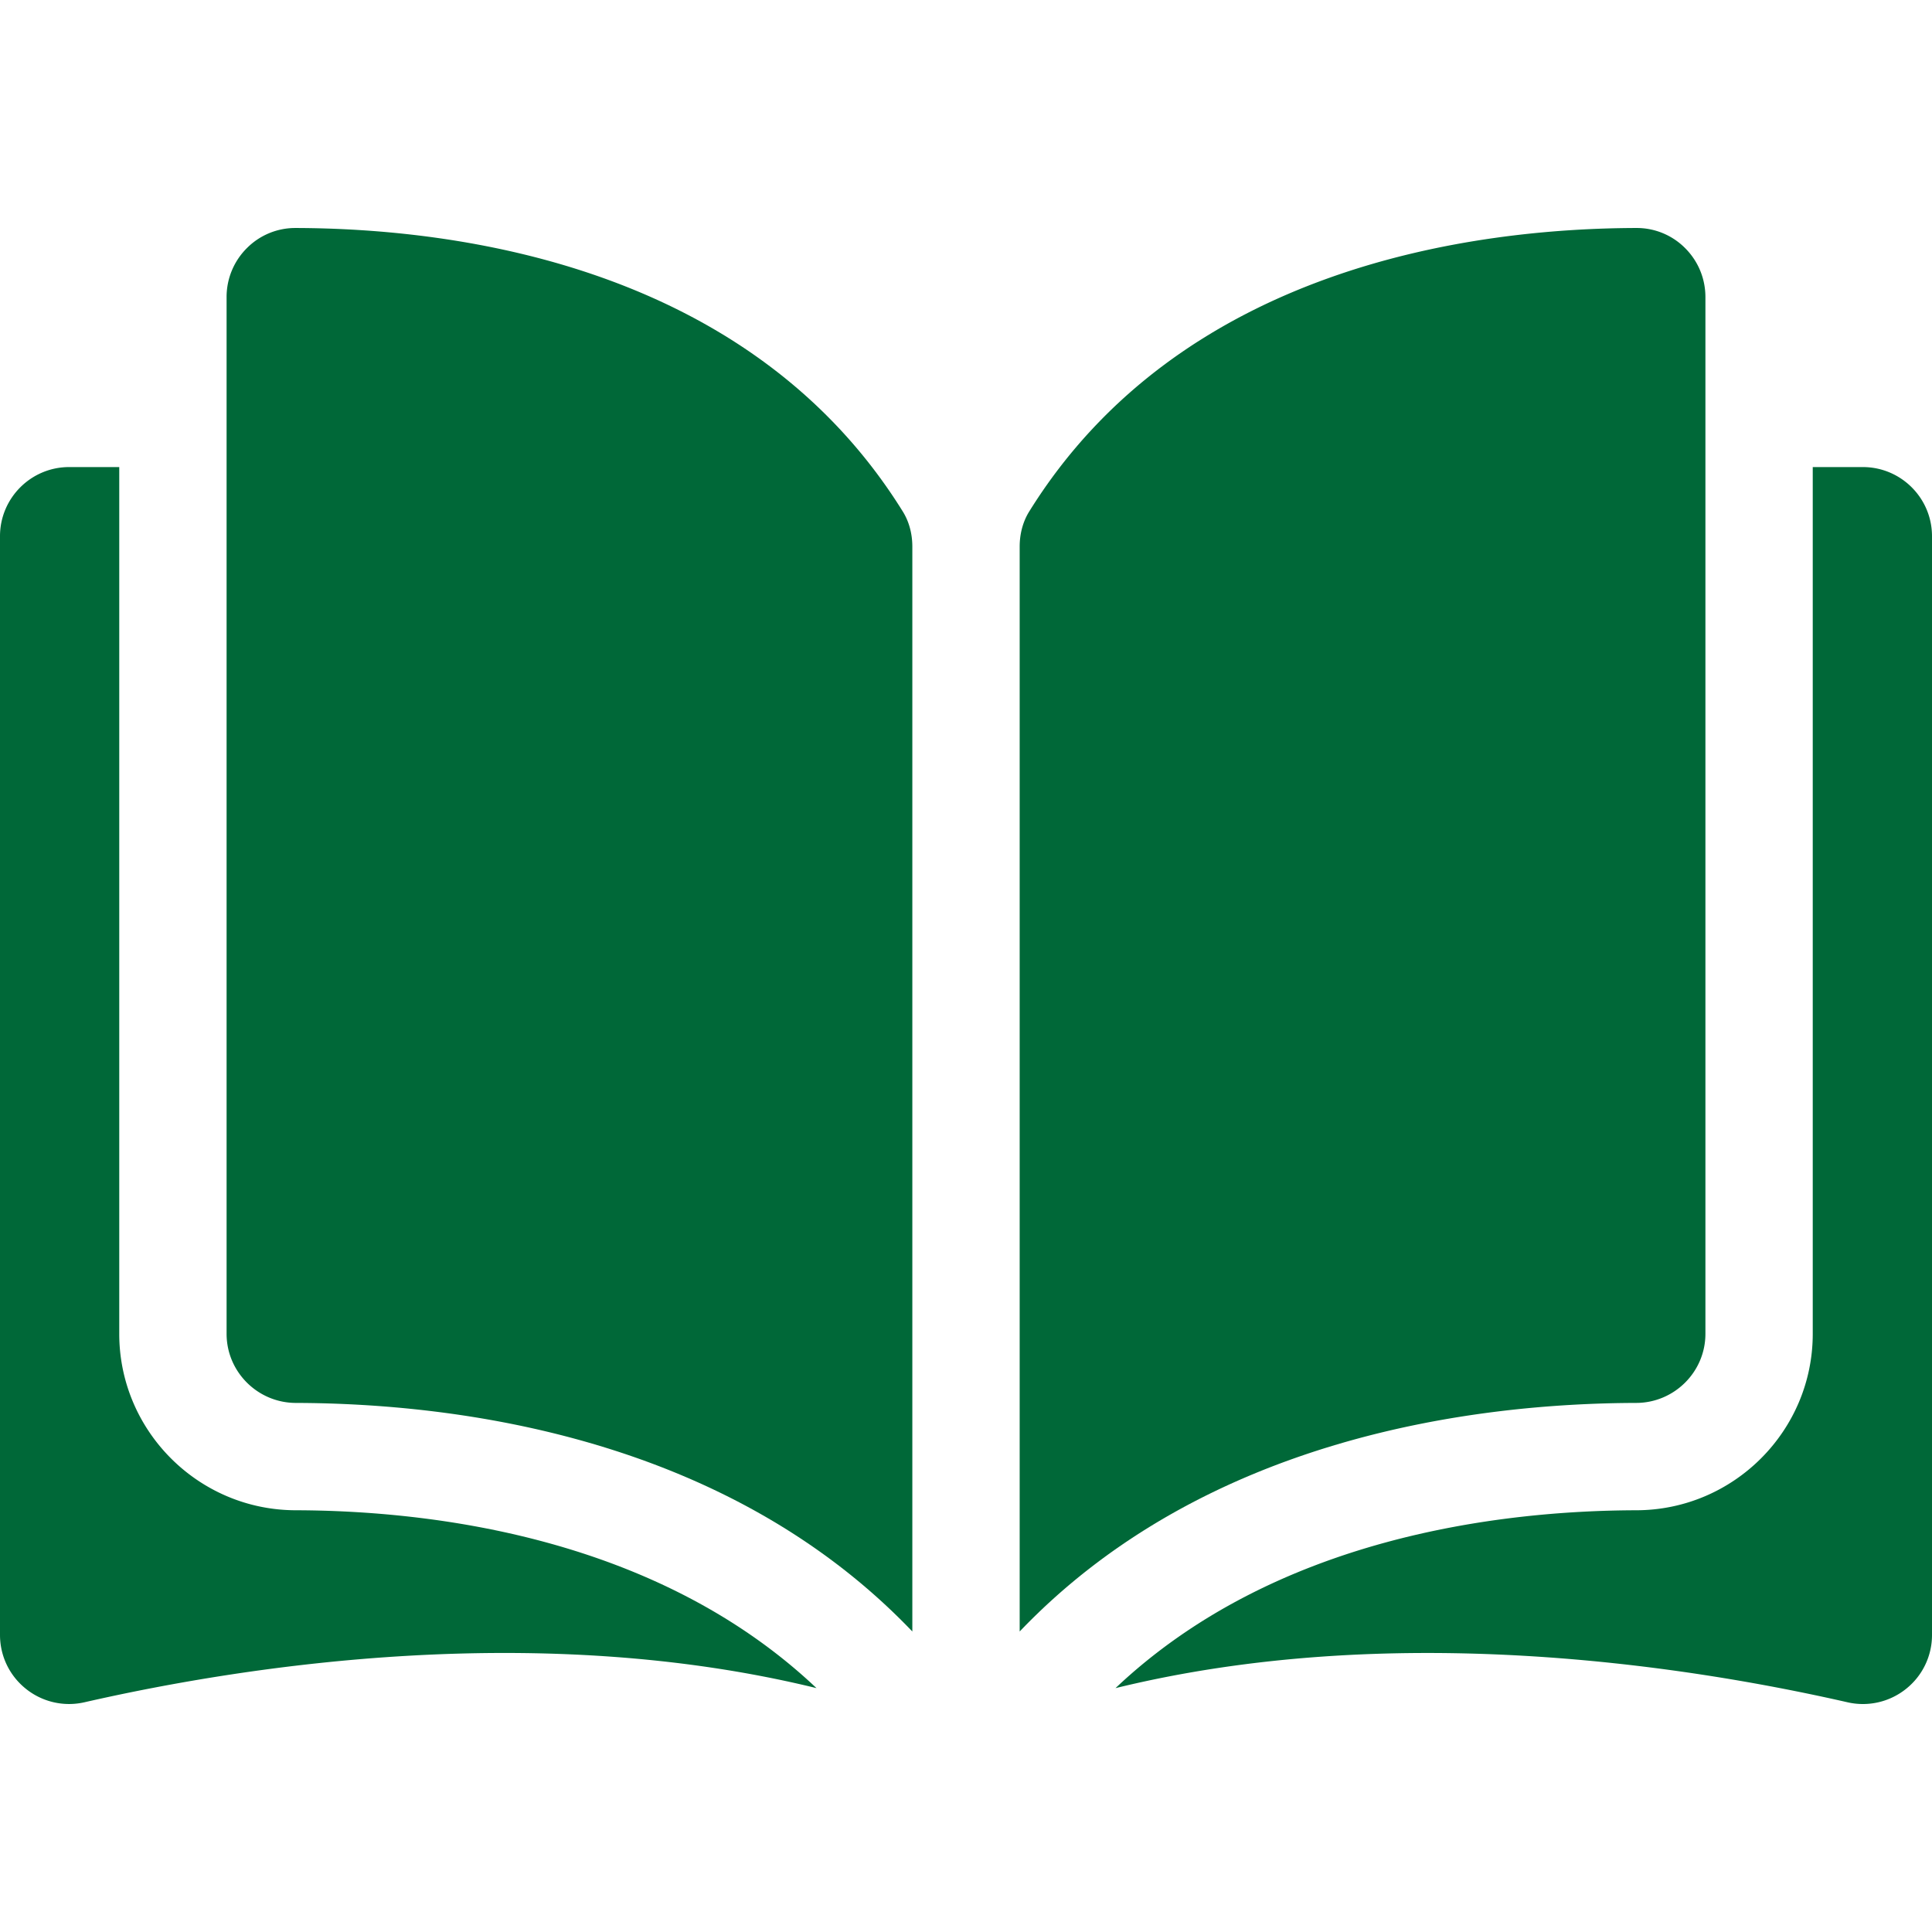
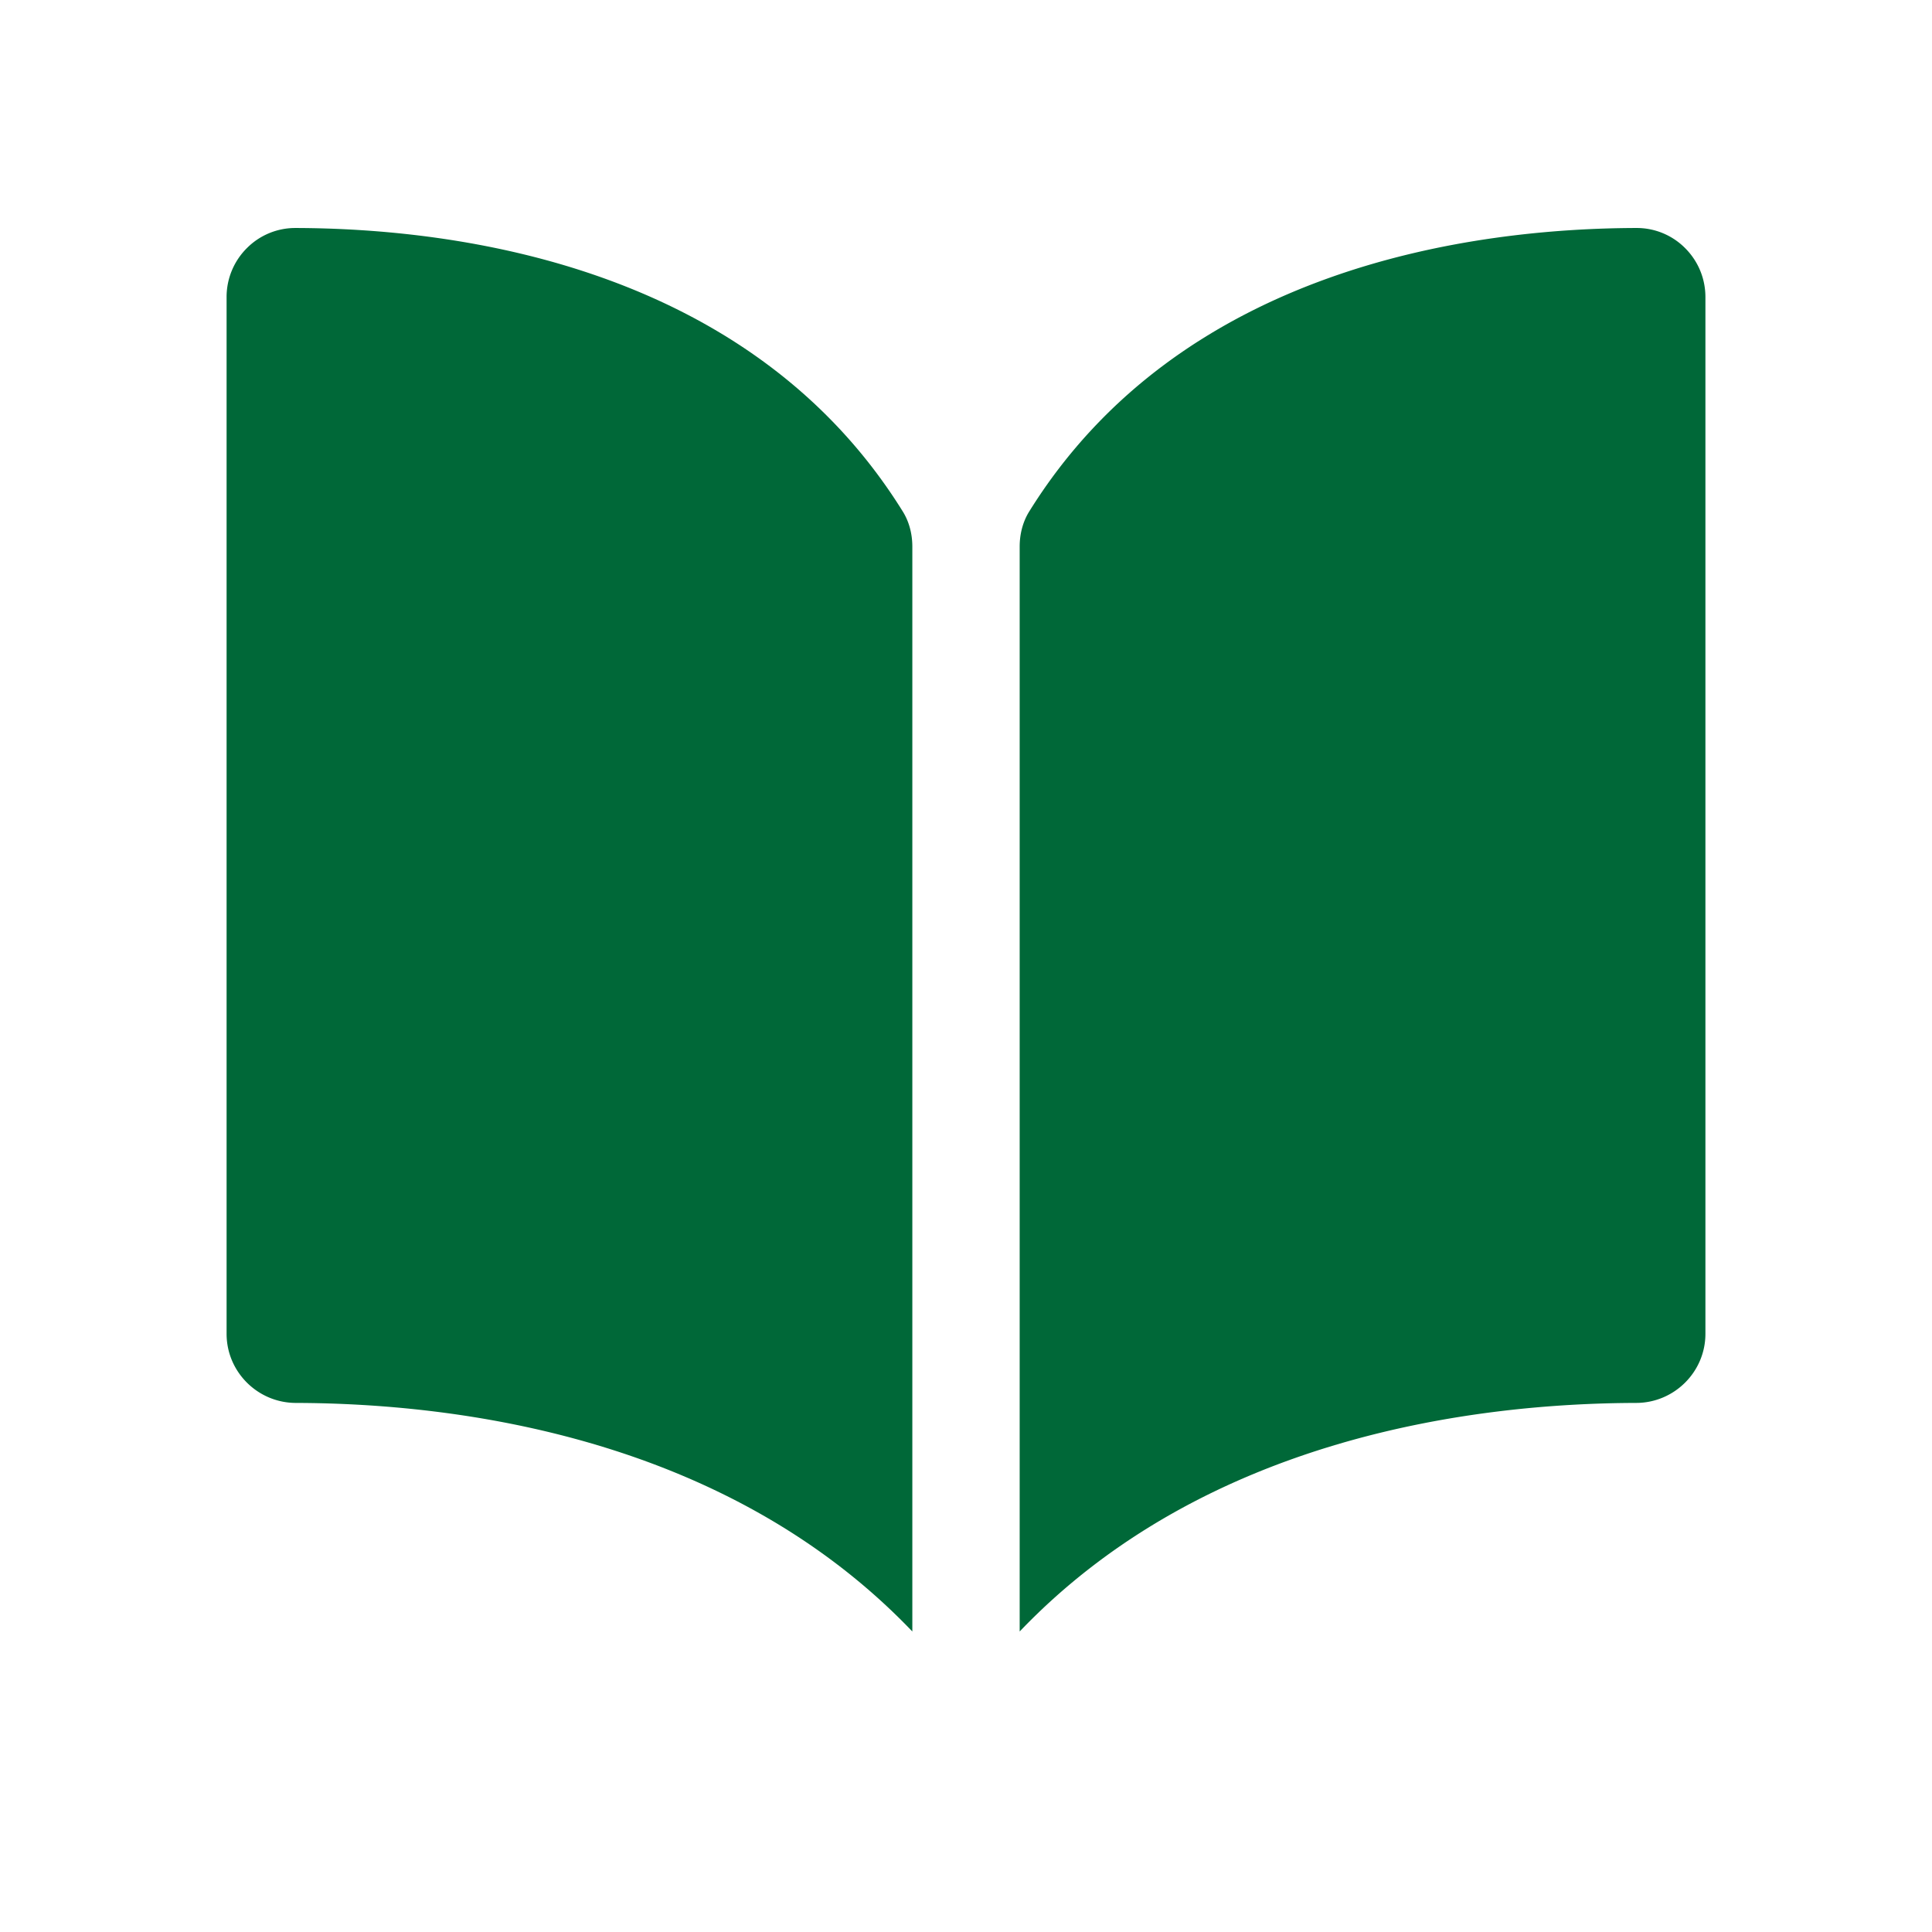
<svg xmlns="http://www.w3.org/2000/svg" version="1.1" width="512" height="512" x="0" y="0" viewBox="0 0 296.999 296.999" style="enable-background:new 0 0 512 512" xml:space="preserve" class="">
  <g>
    <path d="M45.432 35.049h-.025a10.474 10.474 0 0 0-7.446 3.085 10.583 10.583 0 0 0-3.128 7.543v159.365c0 5.844 4.773 10.61 10.641 10.625 24.738.059 66.184 5.215 94.776 35.136V84.023c0-1.981-.506-3.842-1.461-5.382-23.467-37.792-68.563-43.534-93.357-43.592zM262.167 205.042V45.676c0-2.852-1.111-5.531-3.128-7.543a10.477 10.477 0 0 0-7.445-3.085h-.026c-24.793.059-69.889 5.801-93.357 43.593-.955 1.54-1.46 3.401-1.46 5.382v166.779c28.592-29.921 70.038-35.077 94.776-35.136 5.867-.015 10.64-4.781 10.64-10.624z" fill="#006838" opacity="1" data-original="#000000" class="" />
-     <path d="M286.373 71.801h-7.706v133.241c0 14.921-12.157 27.088-27.101 27.125-20.983.05-55.581 4.153-80.084 27.344 42.378-10.376 87.052-3.631 112.512 2.171a10.606 10.606 0 0 0 9.011-2.054 10.567 10.567 0 0 0 3.994-8.301v-168.9c.001-5.859-4.767-10.626-10.626-10.626zM18.332 205.042V71.801h-7.706C4.768 71.801 0 76.568 0 82.427v168.897c0 3.25 1.456 6.276 3.994 8.301a10.598 10.598 0 0 0 9.011 2.054c25.46-5.803 70.135-12.547 112.511-2.171-24.502-23.19-59.1-27.292-80.083-27.342-14.943-.036-27.101-12.203-27.101-27.124z" fill="#006838" opacity="1" data-original="#000000" class="" />
  </g>
</svg>